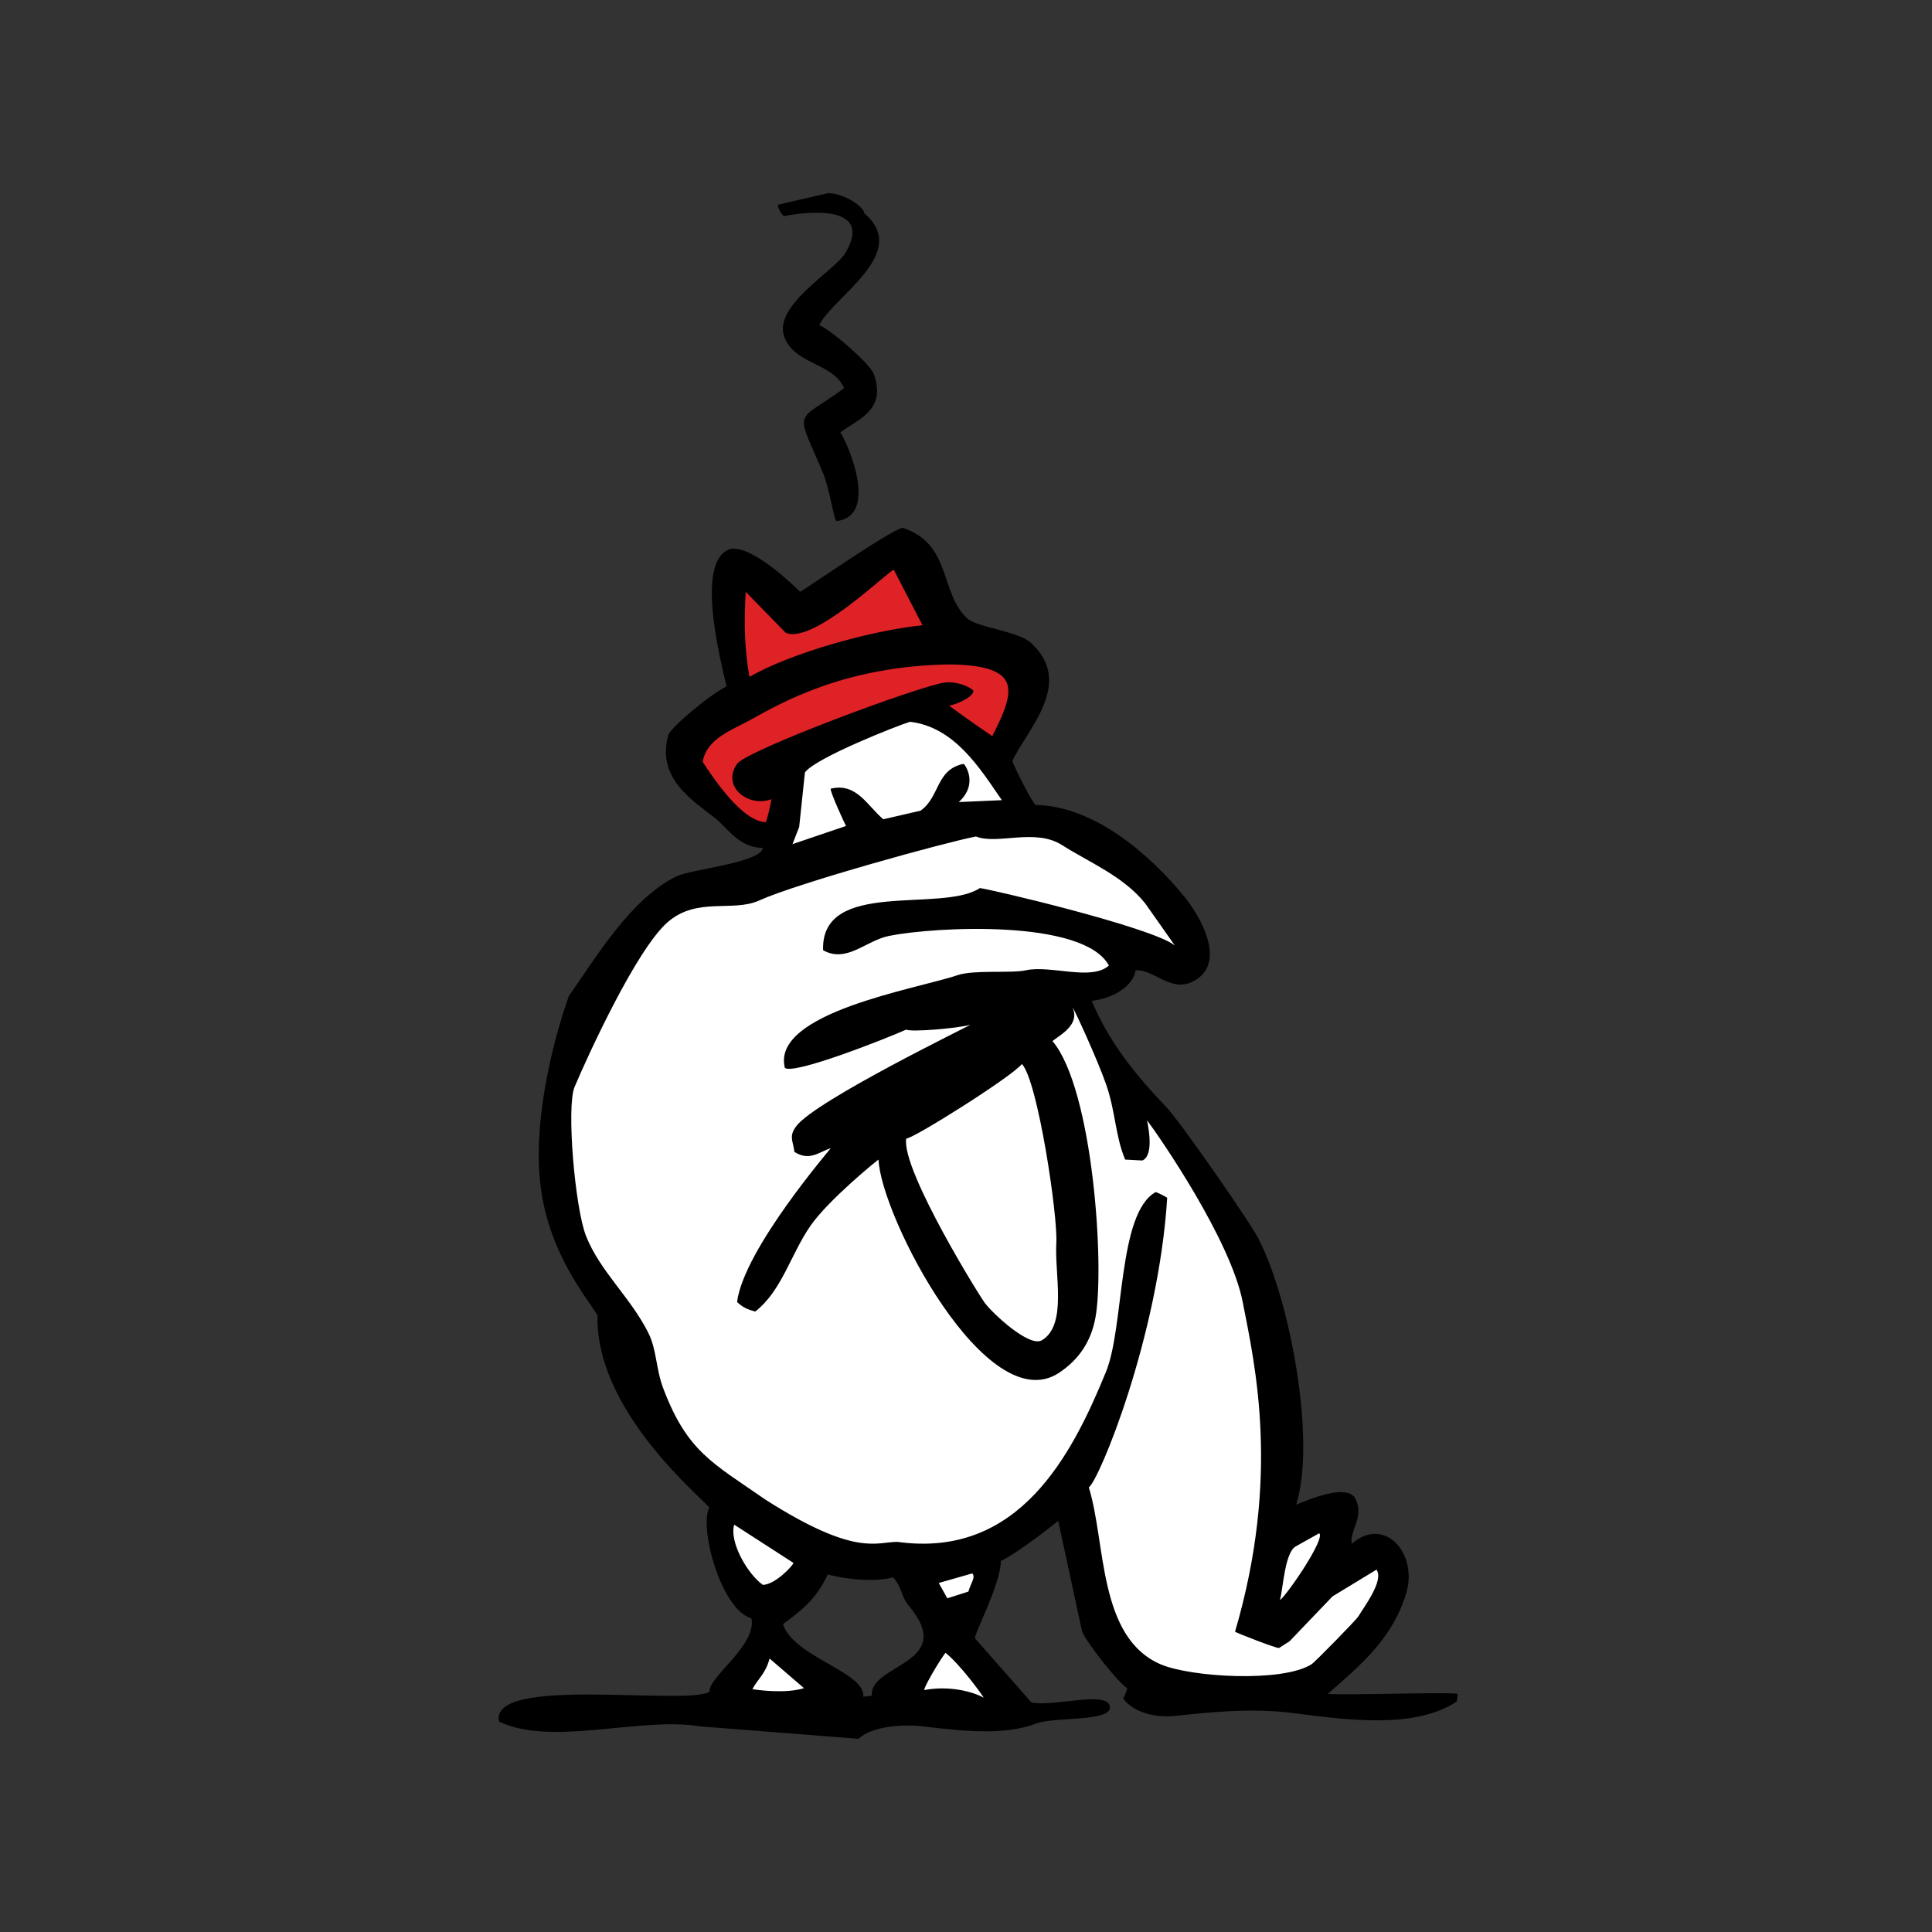
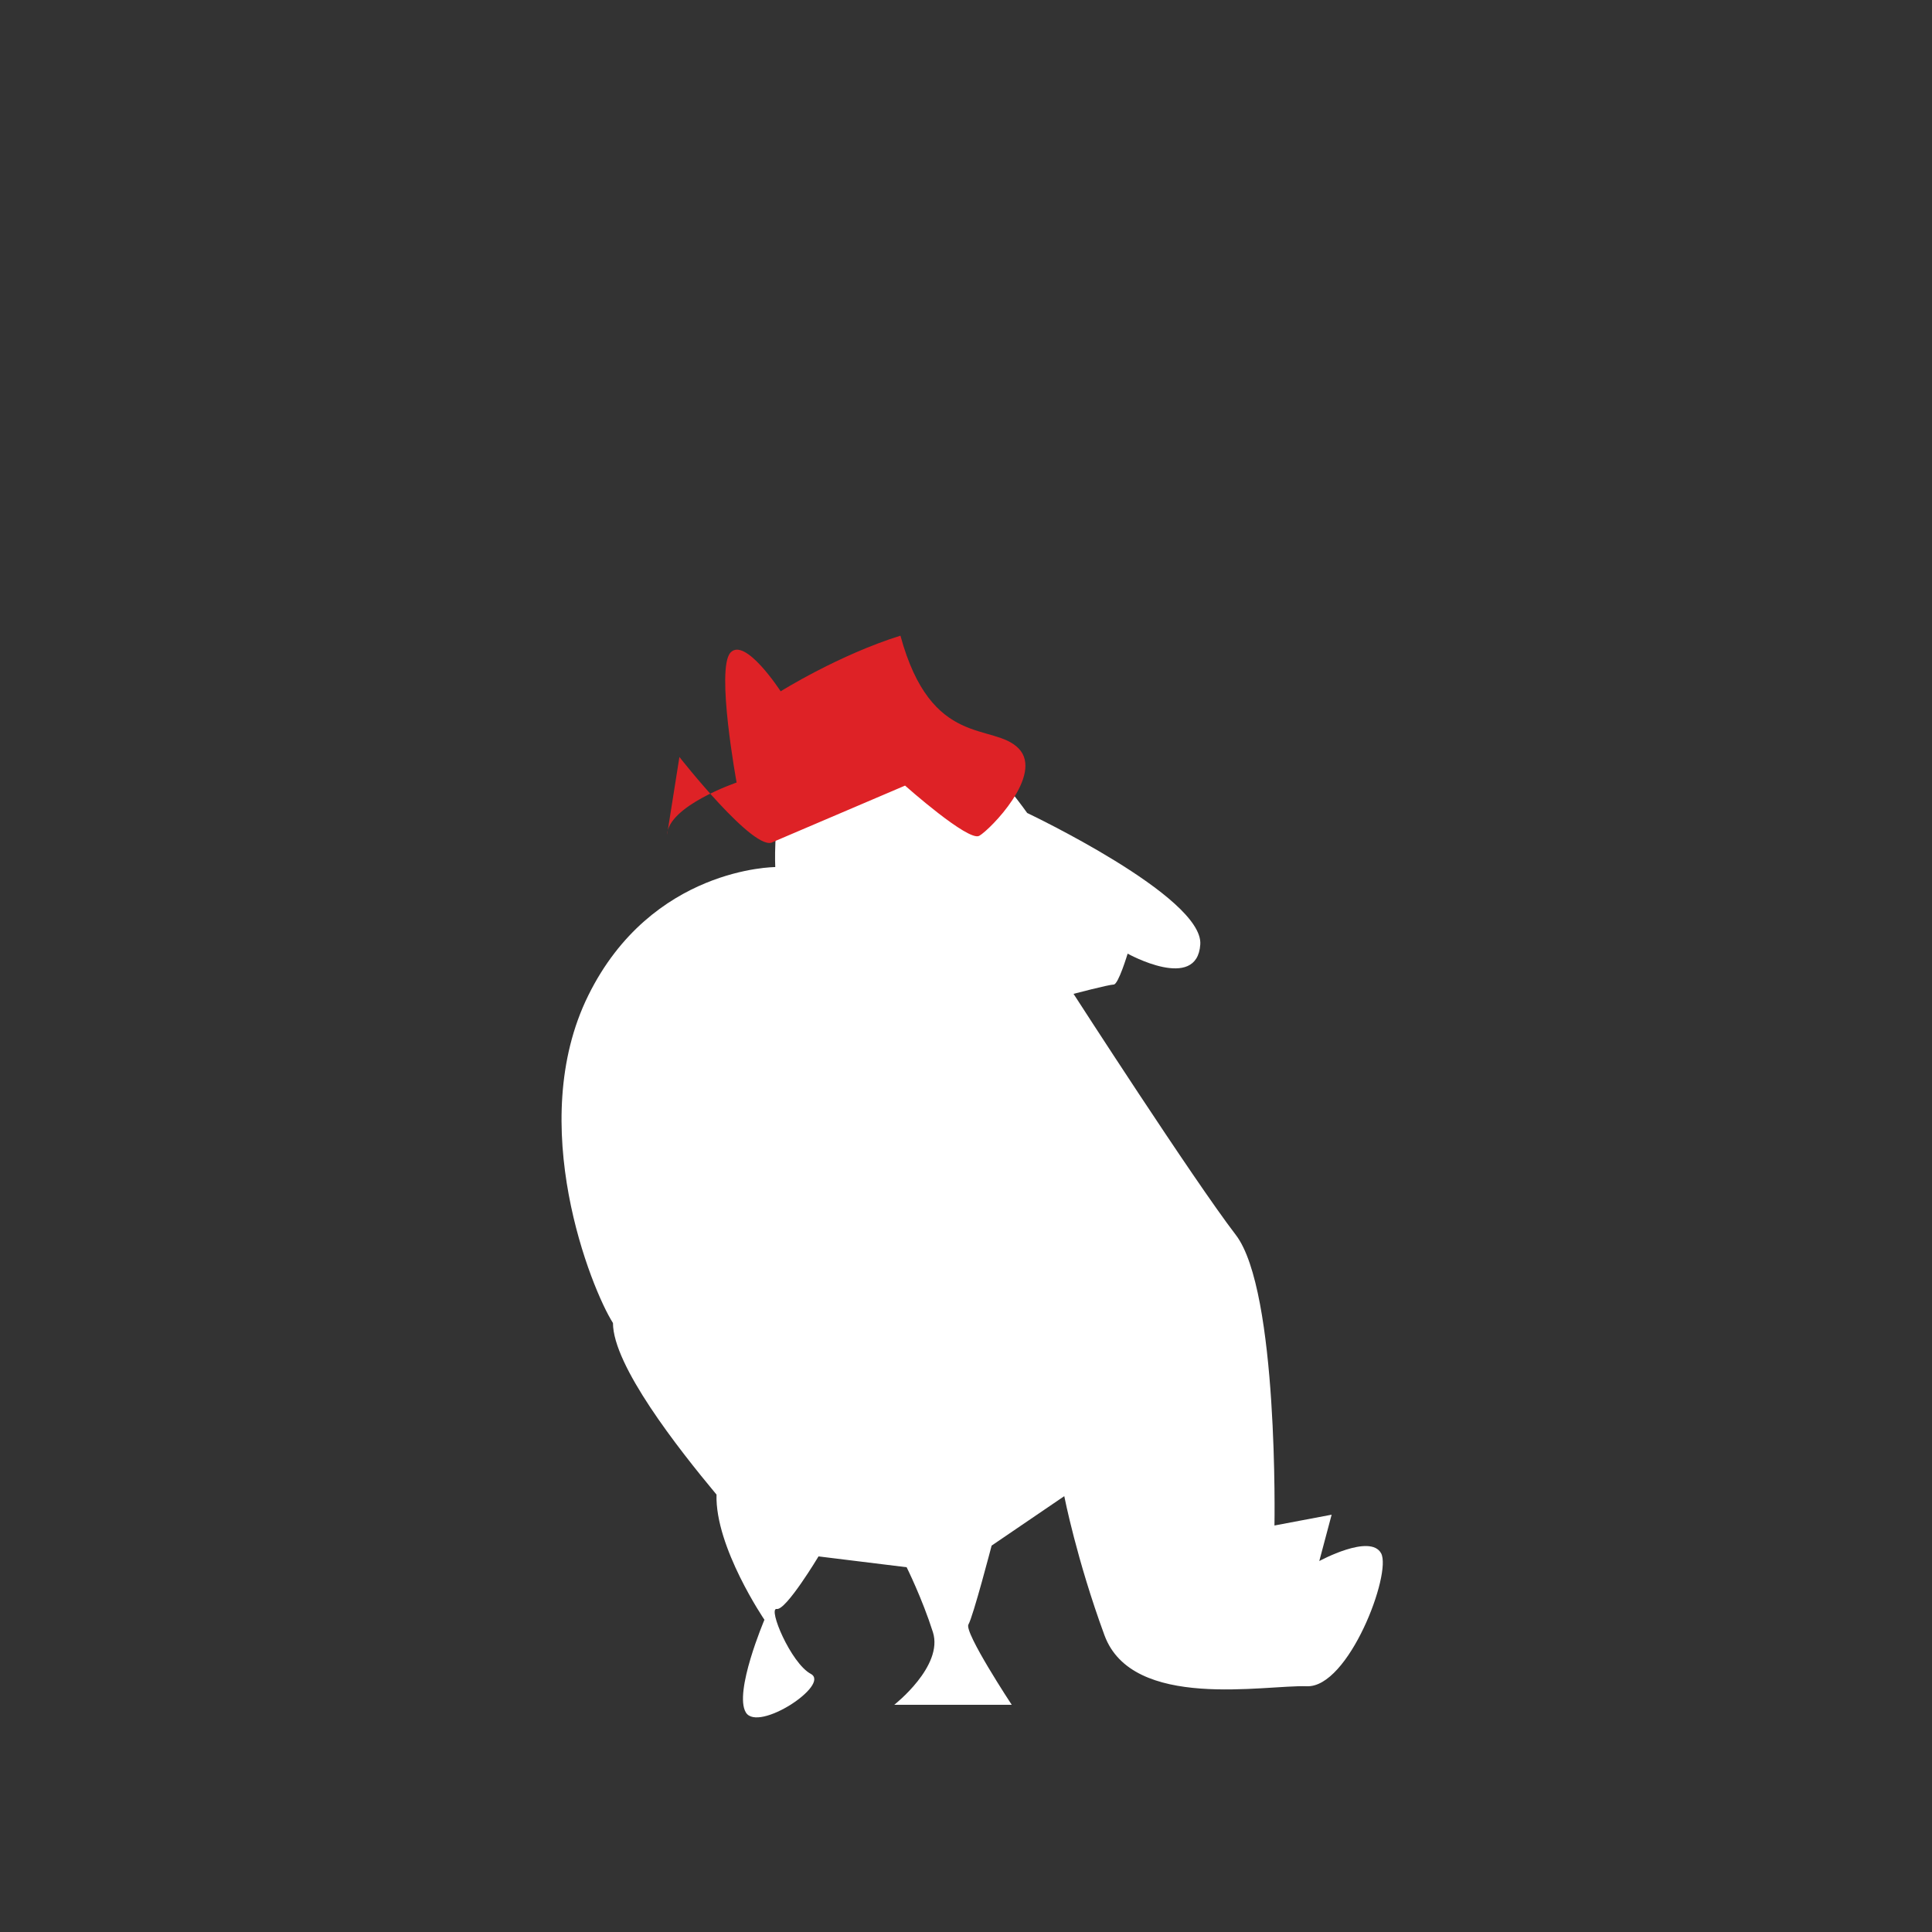
<svg xmlns="http://www.w3.org/2000/svg" xml:space="preserve" width="500" height="500">
  <rect width="100%" height="100%" fill="#333333" stroke="none" />
  <path fill="#FFF" d="M222.208 178c17.742-4.525 43.628 32.402 43.628 32.402s45.594 21.601 44.799 34c-.805 12.399-18.803 2.399-18.803 2.399s-2.401 7.998-3.602 7.998c-1.197 0-10.402 2.405-10.402 2.405s30.9 47.923 42.002 62.395c11.1 14.479 10 75.2 10 75.2l14.797-2.797-3.197 11.996s13.197-7.196 16.005-1.996c2.798 5.199-8.399 34.8-19.204 34.397-10.795-.404-45.201 6.396-52.395-13.2-7.203-19.598-10.402-35.997-10.402-35.997L256.631 400s-4.8 18.4-5.997 20.402c-1.201 1.994 11.198 20.793 11.198 20.793h-30.397s12.797-10 10-18.799c-2.802-8.795-6.8-16.798-6.8-16.798l-22.802-2.804s-8.4 14.007-10.8 13.604c-2.399-.404 3.602 14.003 8.802 16.8 5.197 2.796-13.601 15.201-16.798 10-3.202-5.2 4.798-24.005 4.798-24.005s-12.802-18.792-12.4-32.394c-10-12.003-26.786-33.417-26.8-44.403-5.597-8.797-22.801-51.519-6.398-84.759 16.398-33.239 48.399-33.239 48.399-33.239s-2.135-40.352 21.572-46.398z" />
-   <path fill="#DE2226" d="M175.832 195.91s19.602 25 24.199 22c4.603-2.997 3.202-20.201 3.202-20.201l34.199-14.598s16.403 14.598 19.2 12.998c2.803-1.6 16.801-15.8 10.2-22.6-6.6-6.797-22.6.201-30.598-29.198-16 5-31 14.4-31 14.4s-9.2-14.2-12.997-10c-3.803 4.2 1.6 33.603 1.6 33.603s-17.803 6.067-18.005 13.596z" />
-   <path d="M214.25 50c3.714-.037 8.621 2.917 9.402 4.95v.245c12.202 10.229-8.034 21.559-11.628 28.942.167.083.33.167.496.25 3.214 1.566 12.728 9.903 13.604 12.367 3.202 9.007-3.184 11.359-8.654 15.093 2.56 4.118 9.707 21.789-.993 23.005-.659-.248-1.771-8.344-3.458-12.372-7.265-17.29-7.462-12.597 5.439-22.016-2.822-6.649-13.228-6.136-15.584-13.605-2.511-7.953 13.146-16.839 15.83-21.275 7.182-11.854-7.404-11.295-15.83-9.647-.742-.492-1.73-2.471-1.484-2.969 4.284-.986 8.574-1.975 12.86-2.968zm19.294 86.58c12.832 4.129 9.592 16.95 16.823 23.501 2.19 2.136 13.256 3.401 16.33 6.183 11.484 10.426-.68 22.181-4.703 30.676.956 2.65 4.865 10.066 5.938 11.377 15.554.249 30.033 13.276 38.588 23.748 3.96 4.844 10.857 16.59 2.969 21.521-6.192 3.872-10.477-2.729-15.584-2.472-.637 4.061-5.688 7.246-11.383 7.917 4.584 10.791 11.117 18.843 19.054 27.207 2.802 2.478 23.664 32.411 24.489 35.13 7.699 15.249 14.615 51.189 9.398 68.022.41 0 13.053-6.142 15.332-1.484 2.369 4.826-1.532 7.93-.982 11.631 8.538-7.422 17.256 2.547 14.1 12.859-3.566 11.642-11.556 18.358-20.287 25.977 5.444.413 31.799-.562 33.645 0l-.25 1.979c-10.791 7.116-27.801 4.864-42.553 2.969-10.75-1.393-22.328-.094-30.174.742-5.692.599-10.957-1.014-13.607-4.453.558-1.214 1.064-2.247.993-2.722-2.31-1.484-10.061-11.211-11.624-14.599-2.07-9.561-4.127-19.127-6.186-28.689-.084.085-9.707 7.856-14.842 10.39-.066 6.093-7.214 19.429-6.68 20.036 4.859 5.521 9.731 11.049 14.592 16.572 5.797 1.2 19.482-3.126 20.286.987.804 4.126-14.302 2.646-19.044 4.452-8.414 3.205-19.221 1.944-29.441.742-5.029-.59-12.969-.108-16.572 3.221-13.685-1.077-27.375-2.143-41.063-3.221-15.156-2.581-38.366 5.312-51.949-1.231-2.646-12.021 47.714-4.105 54.425-7.674-.25-3.896 12.367-12.126 10.883-19.041-7.917-2.253-13.631-23.725-10.883-28.7-3.964-4.258-29.545-25.82-28.942-49.724-3.299-5.355-13.981-17.798-15.093-37.345-1.112-19.556 6.188-41.232 7.672-45.273 7.13-10.255 16.125-25.189 27.703-30.921 3.993-1.976 21.924-3.553 22.512-7.421-6.357-.154-8.863-4.952-12.616-7.913-5.793-4.57-14.91-10.151-11.875-21.274.664-2.064 10.722-10.473 15.091-12.614-1.543-6.651-8.412-33.253 1.236-35.623 6.123-.682 17.401 10.802 17.812 11.132.327-.001 22.752-15.586 26.462-16.577zm-30.175 27.212c-3.464-3.544-6.93-7.091-10.39-10.635-.423 8.021-.353 14.713.988 22.013 10.646-6.16 31.531-12.01 44.772-13.358-.081-.161-.163-.329-.247-.491-2.389-4.62-4.782-9.237-7.175-13.855-1.151-.001-20.663 19.322-27.948 16.326zm42.545 8.163c-27.281.357-43.736 9.947-51.701 14.346-4.749 2.627-11.354 4.824-12.366 10.886 3.125 4.739 10.293 15.385 16.326 15.584.247-.329 1.235-4.285 1.484-5.938-6.006 2.219-13.016-3.253-8.906-9.151 2.417-3.472 46.64-19.975 53.677-21.029 2.55-.378 5.826.643 7.426 1.981.506 1.545-4.291 3.71-6.188 3.957 0 .166 7.422 5.446 11.131 7.917 6.045-11.838 7.797-18.269-10.883-18.553zm-10.39 14.841c-3.297.989-24.498 9.357-27.212 13.112-.491 4.698-.987 9.4-1.484 14.1-.575 1.484-1.154 2.969-1.73 4.453 4.618-1.567 9.235-3.135 13.854-4.7-.167-.165-4.291-9.154-3.962-9.648 6.69-1.611 9.376 4.327 13.608 7.915 3.213-.743 6.43-1.484 9.646-2.226 5.077-3.6 3.893-10.637 11.132-12.12.162-.083 4.052 5.026-1.238 9.893 3.715-.162 7.424-.329 11.138-.493-5.686-8.262-12.206-18.902-23.752-20.286zm17.071 29.684c-8.163 1.567-46.179 12.068-56.155 16.577-6.861 3.099-16.125-1.055-23.747 5.686-8.002 7.084-20.361 33.968-23.993 42.549-2.16 5.092.098 31.33 2.969 38.59 3.612 9.136 11.435 15.778 16.076 24.979 2.286 4.539 1.917 9.255 3.961 14.604 6.203 16.252 12.681 19.13 26.468 28.69 23.457 14.948 28.693 10.803 34.139 10.884 31.41 4.347 45.122-22.524 53.922-44.027 4.778-11.673 2.958-41.07 12.866-46.511.574.167 2.554 1.16 2.969 1.484-2.238 35.928-17.665 73.232-20.288 74.952 4.461 14.273 2.32 38.729 18.553 45.769 7.784 3.37 31.614 4.772 39.089 0 .958-.614 11.708-11.63 12.114-12.372 1.497-2.563 6.67-9.22 4.704-12.116-3.794 2.308-7.592 4.615-11.384 6.921-3.711 3.874-7.422 7.754-11.132 11.631-.9.574-1.807 1.147-2.717 1.729-.623.146-10.877-3.863-11.383-4.207 11.803-40.182 5.158-69.1 1.986-85.34-3.182-16.24-21.688-42.959-24.74-47.004-.084.085 2.166 8.915-1.233 10.388-1.484-.083-2.969-.161-4.453-.239-2.644-6.406-2.45-12.422-4.952-19.545-2.234-6.38-8.406-19.871-8.654-19.791 1.994 4.453-3.281 7.108-5.195 8.659 10.5 12.502 13.512 58.213 11.131 71.492-1.116 6.215-4.266 10.923-9.396 14.339-18.719 12.477-46.171-40.547-46.757-55.154-.245.078-12.89 10.363-17.564 17.067-5.168 7.408-7.426 16.864-14.346 22.264-1.95-.545-3.195-1.03-4.699-2.477 1.731-13.684 24.407-39.823 24.24-39.823-3.172 1.095-5.501 3.434-9.397.983-.352-2.927-1.523-4.007.491-6.679 5.063-6.691 45.351-26.219 45.024-26.219-3.381.951-15.578 1.943-16.574 1.238-5.114 2.299-29.305 11.854-31.418 9.896-3.57-14.328 34.249-20.428 44.776-23.997 4.154-1.41 13.823-.413 17.559-1.237 6.438-1.427 17.023 2.85 21.521-1.24-6.484-12.105-45.214-10.026-56.891-7.666-6.034 1.221-10.955 7.123-17.067 3.71-.612-18.602 30.715-9.554 40.563-16.08 1.902.083 44.449 10.073 50.461 14.841-2.549-3.626-5.11-7.254-7.66-10.881-5.643-7.049-14.545-10.644-21.521-15.093-7.029-4.471-16.73.001-22.266-2.224zm11.874 58.876c-2.51 3.257-28.444 19.543-29.932 19.294-1.423 8.154 20.342 43.057 20.527 42.789 1.748 2.326 11.301 11.404 14.602 9.409 6.6-4.007 3.214-16.993 3.709-25.231.41-6.945-4.787-41.873-8.906-46.261zm-74.458 119.229c-1.34 4.415 3.433 12.767 7.421 15.585 3.209-.11 7.668-4.863 7.914-5.688-5.112-3.295-10.224-6.596-15.335-9.897zm151.388 2.227c-2.06 1.158-4.12 2.307-6.188 3.468-2.697 1.77-3.136 10.58-3.951 13.85 2.232-1.891 11.853-16.076 10.139-17.318zm-89.794 10.389c-2.886.822-5.775 1.647-8.66 2.475.743 1.317 1.484 2.642 2.227 3.961 1.813-.576 3.627-1.16 5.441-1.733.549-2.018 1.992-3.805.992-4.703zm-37.355.249c-3.081 6.354-6.473 9.134-11.623 12.866 2.652 8.525 21.406 12.391 20.78 18.797.743-.079 1.484-.161 2.226-.244-.785-8.33 22.451-8.193 9.396-23.504-1.66-1.951-1.804-5.107-3.957-7.174-3.866 1.233-11.502.743-16.822-.741zm30.427 20.287c-2.227 3.051-5.854 9.479-5.442 9.647 5.942-1.145 12.07.186 15.338 1.973-.083-.322-5.98-8.543-9.896-11.62zm-45.514 1.484c-1.047 3.948-2.865 5.056-4.453 7.911.085.085 8.444 1.353 13.358-.244-2.968-2.555-5.938-5.116-8.905-7.667z" />
+   <path fill="#DE2226" d="M175.832 195.91s19.602 25 24.199 22l34.199-14.598s16.403 14.598 19.2 12.998c2.803-1.6 16.801-15.8 10.2-22.6-6.6-6.797-22.6.201-30.598-29.198-16 5-31 14.4-31 14.4s-9.2-14.2-12.997-10c-3.803 4.2 1.6 33.603 1.6 33.603s-17.803 6.067-18.005 13.596z" />
</svg>